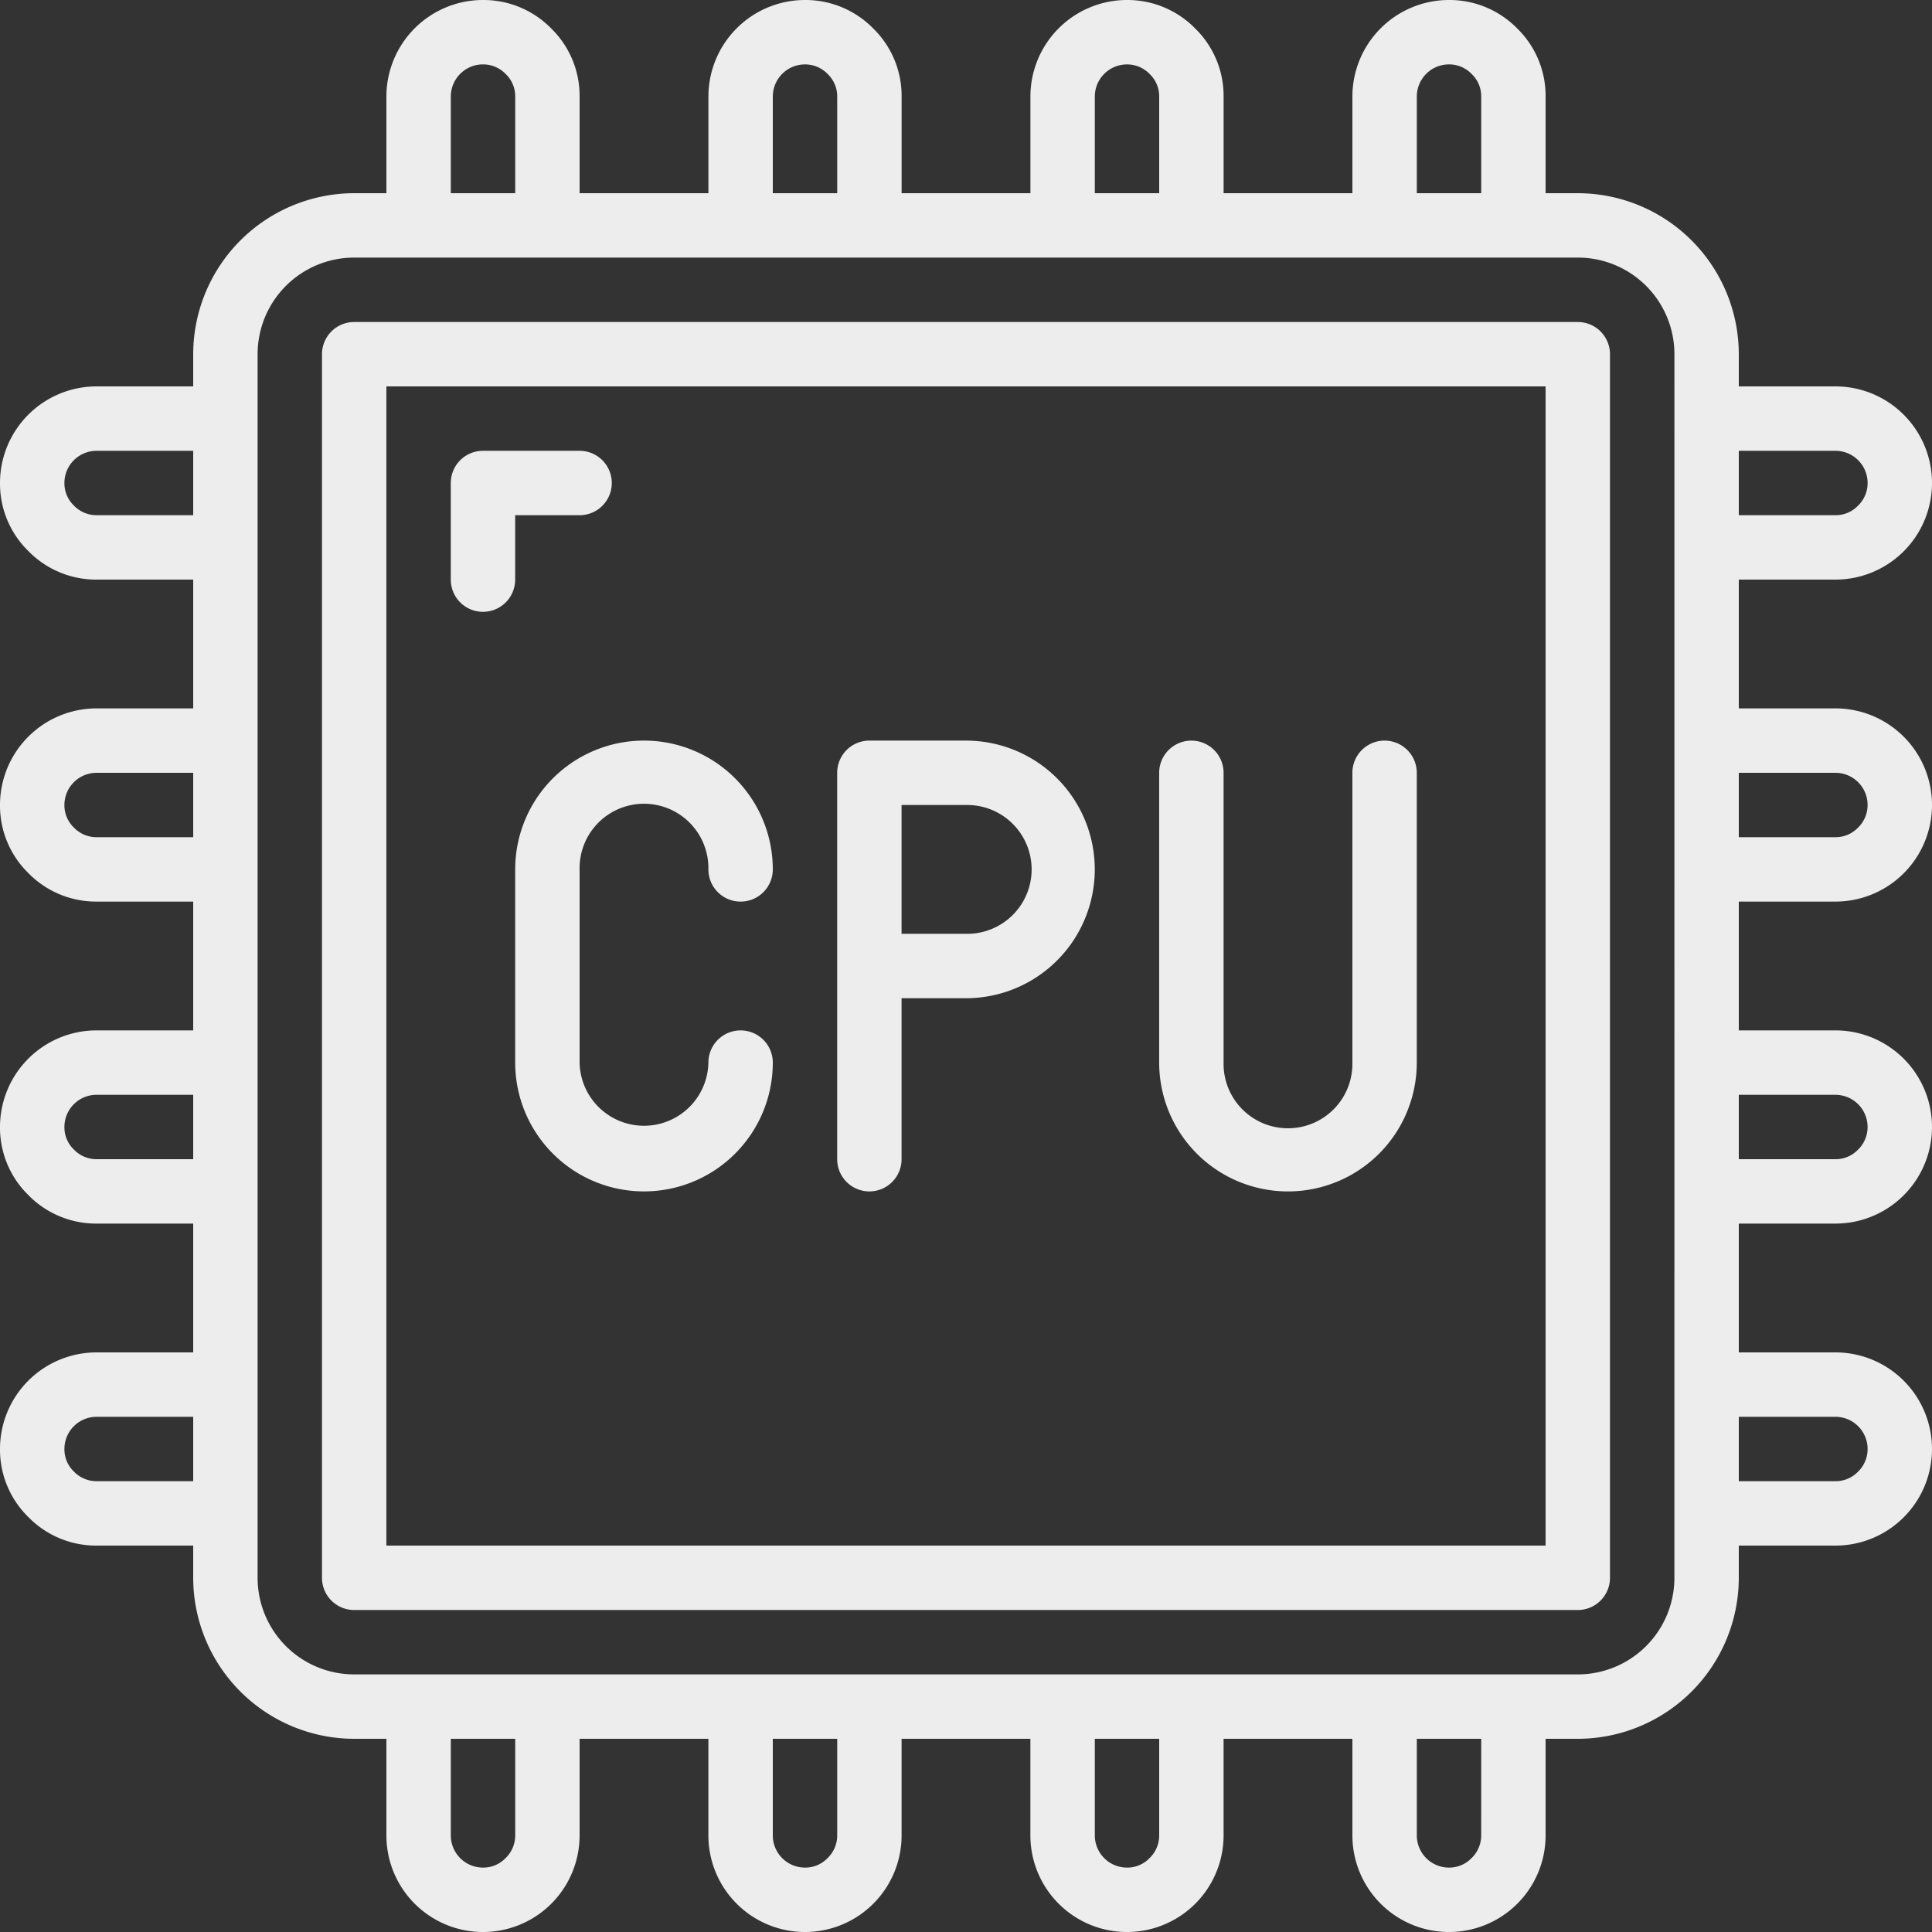
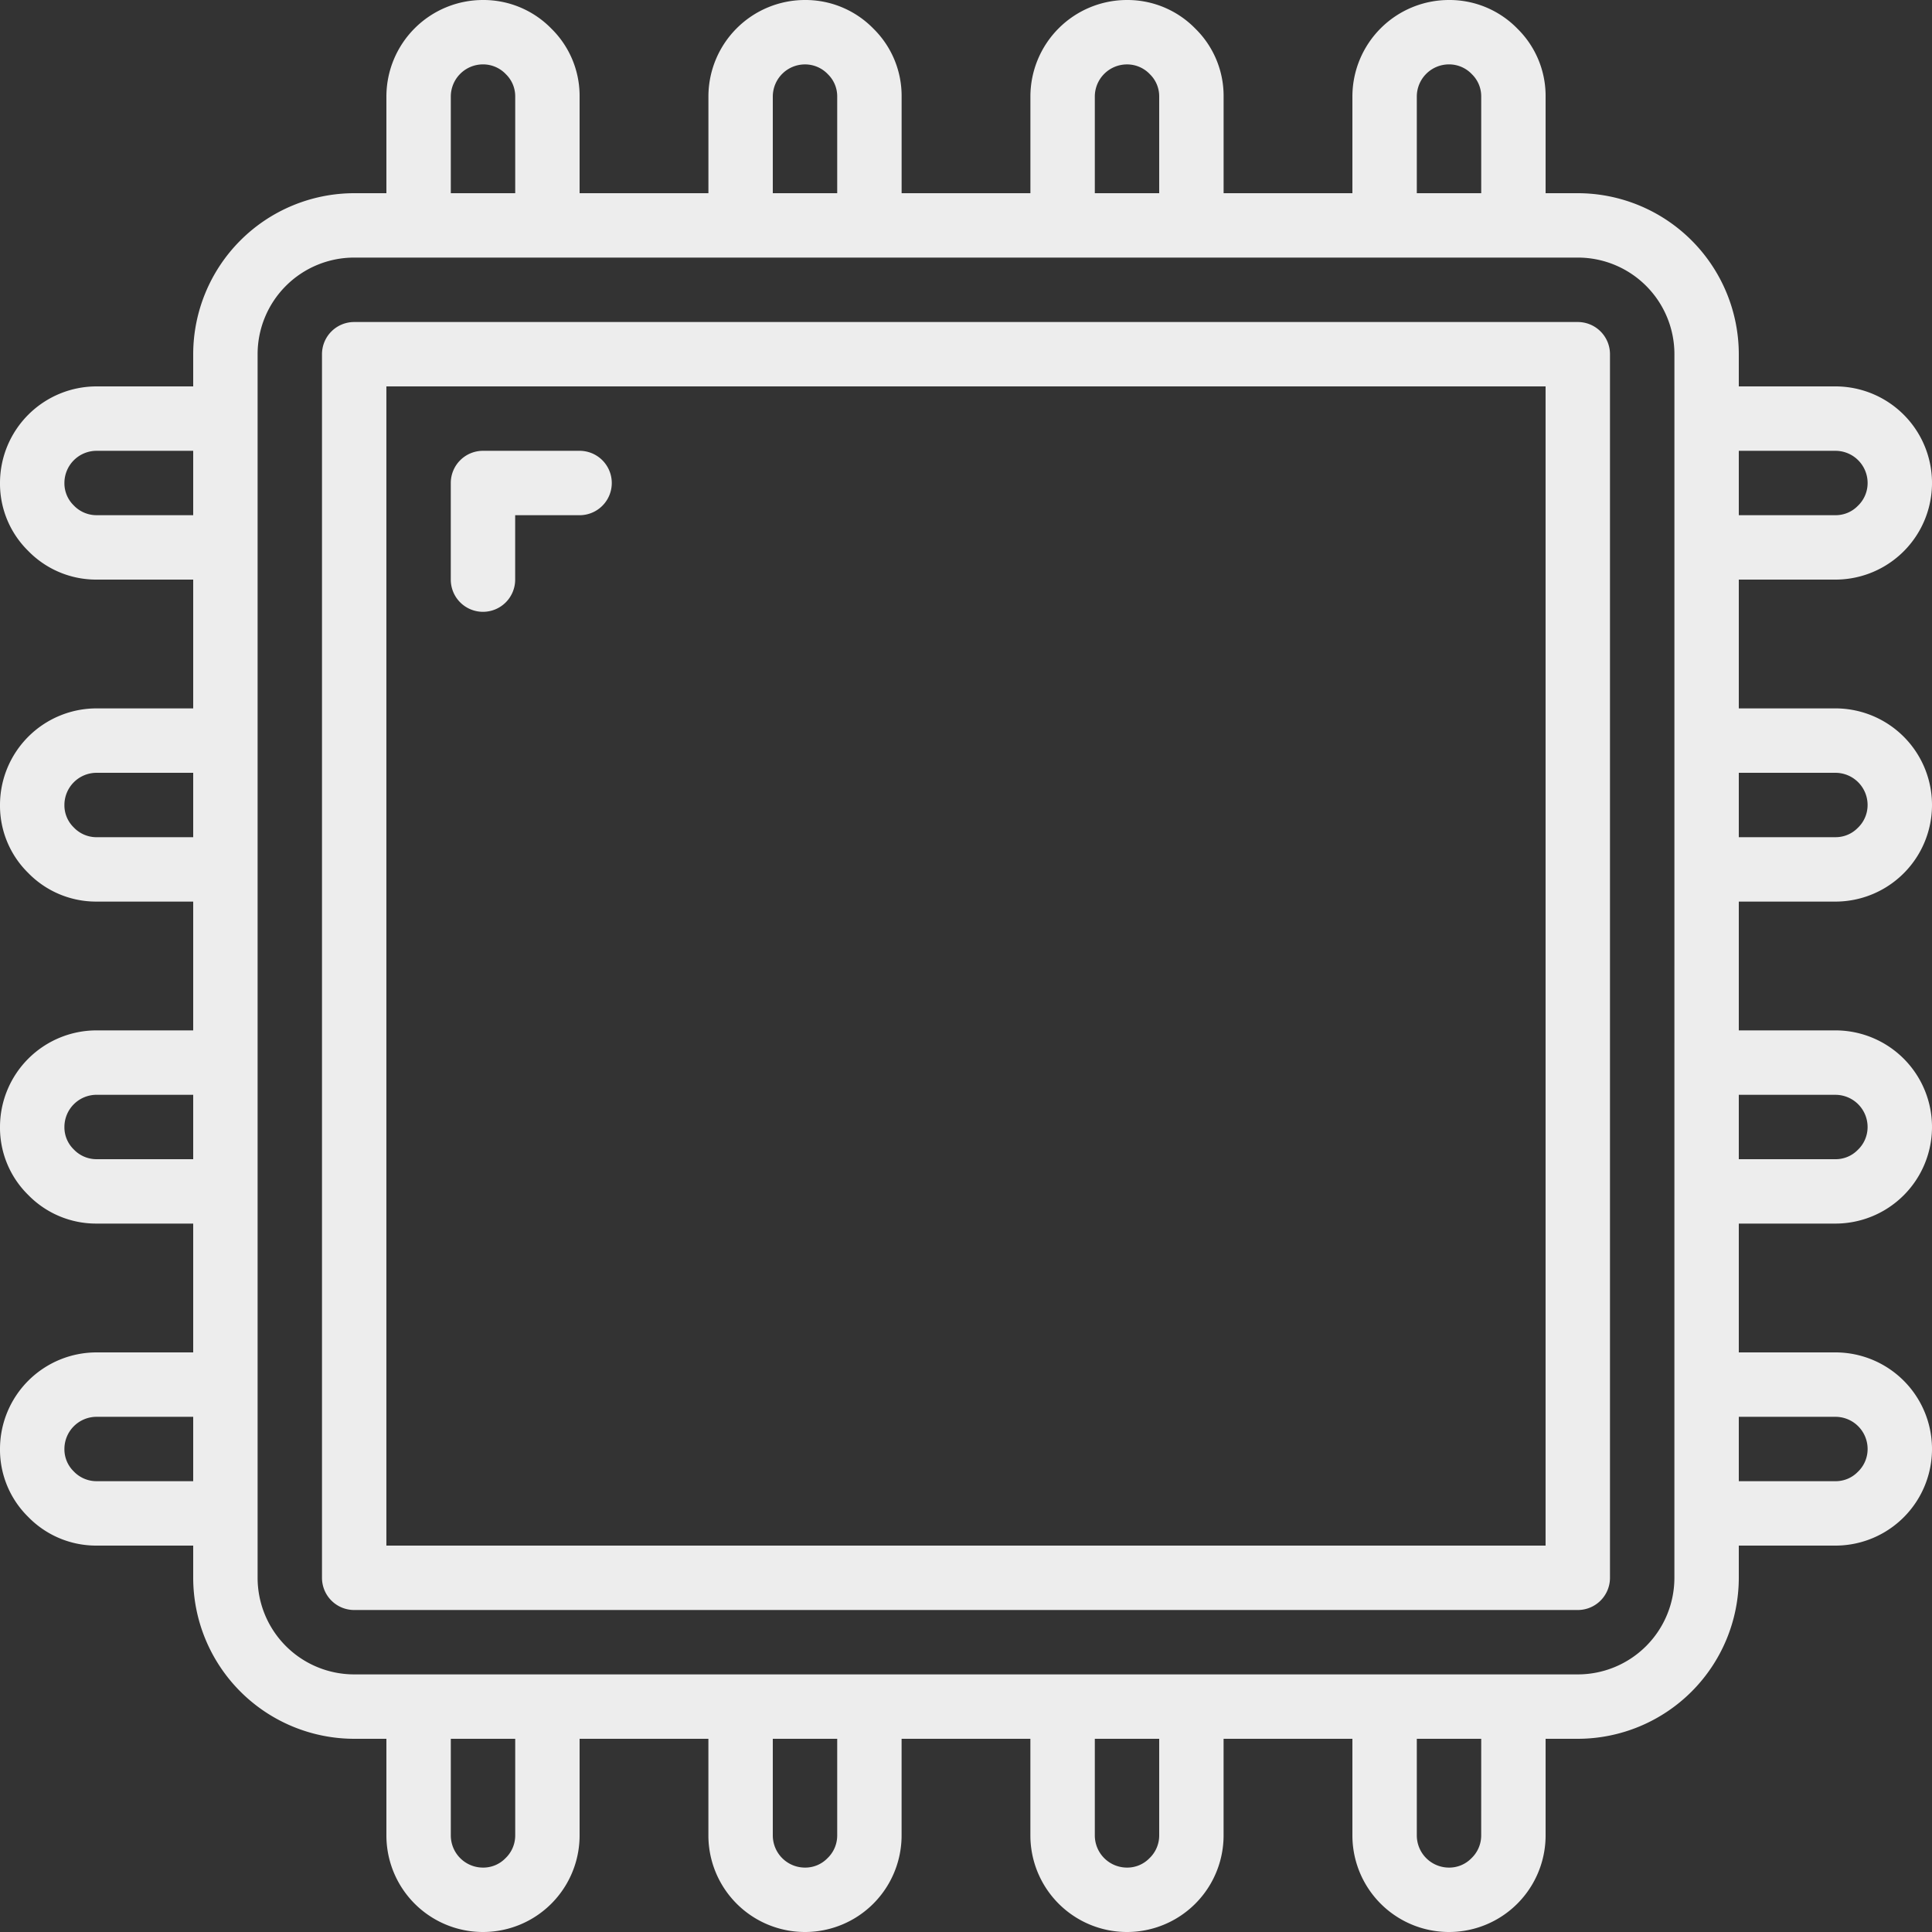
<svg xmlns="http://www.w3.org/2000/svg" width="80" height="80" viewBox="0 0 80 80">
  <rect x="0" y="0" width="80" height="80" fill="#333333" stroke="none" />
  <g id="cpu" transform="translate(0 0)">
    <g id="Page-1_1_" transform="translate(0 0)">
      <g id="_x30_02---CPU" transform="translate(0 0)">
        <path id="Shape_7_" d="M120.8,126.135a1.333,1.333,0,0,0,1.333-1.333v-2.667H124.8a1.333,1.333,0,0,0,0-2.667h-4a1.333,1.333,0,0,0-1.333,1.333v4A1.333,1.333,0,0,0,120.8,126.135Z" transform="translate(-100.801 -100.801)" fill="#ededed" />
-         <path id="Shape_6_" d="M136.534,201.6v8a5.333,5.333,0,0,0,10.667,0,1.333,1.333,0,0,0-2.667,0,2.667,2.667,0,0,1-5.333,0v-8a2.667,2.667,0,1,1,5.333,0,1.333,1.333,0,0,0,2.667,0,5.333,5.333,0,1,0-10.667,0Z" transform="translate(-115.201 -165.6)" fill="#ededed" />
-         <path id="Shape_2_" d="M223.2,214.935a1.333,1.333,0,0,0,1.333-1.333v-6.667H227.2a5.333,5.333,0,0,0,0-10.667h-4a1.333,1.333,0,0,0-1.333,1.333v16A1.333,1.333,0,0,0,223.2,214.935Zm1.333-16H227.2a2.667,2.667,0,1,1,0,5.333h-2.667Z" transform="translate(-187.201 -165.601)" fill="#ededed" />
-         <path id="Shape_3_" d="M312.534,214.935a5.333,5.333,0,0,0,5.333-5.333v-12a1.333,1.333,0,1,0-2.667,0v12a2.667,2.667,0,1,1-5.333,0v-12a1.333,1.333,0,1,0-2.667,0v12A5.333,5.333,0,0,0,312.534,214.935Z" transform="translate(-259.201 -165.601)" fill="#ededed" />
        <path id="Shape_4_" d="M137.334,85.334H86.667a1.333,1.333,0,0,0-1.333,1.333v50.667a1.333,1.333,0,0,0,1.333,1.333h50.667a1.333,1.333,0,0,0,1.333-1.333V86.667A1.333,1.333,0,0,0,137.334,85.334ZM136,136H88V88h48Z" transform="translate(-72.001 -72)" fill="#ededed" />
        <path id="Shape_5_" d="M76,24a4,4,0,0,0,0-8H72V14.666A6.675,6.675,0,0,0,65.334,8H64V4a3.9,3.9,0,0,0-1.165-2.811A3.926,3.926,0,0,0,60,0a4,4,0,0,0-4,4V8H50.667V4A3.9,3.9,0,0,0,49.5,1.189,3.926,3.926,0,0,0,46.667,0a4,4,0,0,0-4,4V8H37.334V4a3.9,3.9,0,0,0-1.165-2.811A3.926,3.926,0,0,0,33.334,0a4,4,0,0,0-4,4V8H24V4a3.9,3.9,0,0,0-1.165-2.811A3.926,3.926,0,0,0,20,0a4,4,0,0,0-4,4V8H14.667A6.675,6.675,0,0,0,8,14.666V16H4a4,4,0,0,0-4,4A3.9,3.9,0,0,0,1.166,22.81,3.926,3.926,0,0,0,4,24H8v5.333H4a4,4,0,0,0-4,4,3.9,3.9,0,0,0,1.165,2.811A3.926,3.926,0,0,0,4,37.333H8v5.333H4a4,4,0,0,0-4,4,3.9,3.9,0,0,0,1.165,2.811A3.926,3.926,0,0,0,4,50.666H8V56H4a4,4,0,0,0-4,4A3.9,3.9,0,0,0,1.166,62.81,3.926,3.926,0,0,0,4,64H8v1.333A6.675,6.675,0,0,0,14.667,72H16v4a4,4,0,1,0,8,0V72h5.333v4a4,4,0,1,0,8,0V72h5.333v4a4,4,0,0,0,8,0V72H56v4a4,4,0,0,0,8,0V72h1.333A6.675,6.675,0,0,0,72,65.333V64h4a4,4,0,1,0,0-8H72V50.666h4a4,4,0,1,0,0-8H72V37.333h4a4,4,0,1,0,0-8H72V24Zm0-5.333A1.333,1.333,0,0,1,77.334,20a1.3,1.3,0,0,1-.408.949,1.276,1.276,0,0,1-.925.384H72V18.666ZM58.667,4A1.333,1.333,0,0,1,60,2.666a1.3,1.3,0,0,1,.949.408A1.276,1.276,0,0,1,61.334,4V8H58.667ZM45.334,4a1.333,1.333,0,0,1,1.333-1.333,1.3,1.3,0,0,1,.949.408A1.276,1.276,0,0,1,48,4V8H45.334ZM32,4a1.333,1.333,0,0,1,1.333-1.333,1.3,1.3,0,0,1,.949.408A1.276,1.276,0,0,1,34.667,4V8H32ZM18.667,4A1.333,1.333,0,0,1,20,2.666a1.3,1.3,0,0,1,.949.408A1.276,1.276,0,0,1,21.334,4V8H18.667ZM4,21.333a1.3,1.3,0,0,1-.949-.408A1.276,1.276,0,0,1,2.667,20,1.333,1.333,0,0,1,4,18.667H8v2.667ZM4,34.667a1.3,1.3,0,0,1-.949-.408,1.276,1.276,0,0,1-.384-.925A1.333,1.333,0,0,1,4,32H8v2.667ZM4,48a1.3,1.3,0,0,1-.949-.408,1.277,1.277,0,0,1-.384-.925A1.333,1.333,0,0,1,4,45.333H8V48ZM4,61.333a1.3,1.3,0,0,1-.949-.408A1.277,1.277,0,0,1,2.667,60,1.333,1.333,0,0,1,4,58.667H8v2.667ZM21.334,76a1.3,1.3,0,0,1-.408.949,1.277,1.277,0,0,1-.925.384A1.333,1.333,0,0,1,18.667,76V72h2.667Zm13.333,0a1.3,1.3,0,0,1-.408.949,1.277,1.277,0,0,1-.925.384A1.333,1.333,0,0,1,32,76V72h2.667ZM48,76a1.3,1.3,0,0,1-.408.949,1.277,1.277,0,0,1-.925.384A1.333,1.333,0,0,1,45.334,76V72H48Zm13.333,0a1.3,1.3,0,0,1-.408.949,1.277,1.277,0,0,1-.925.384A1.333,1.333,0,0,1,58.667,76V72h2.667Zm8-10.667a4,4,0,0,1-4,4H14.667a4,4,0,0,1-4-4V14.666a4,4,0,0,1,4-4H65.334a4,4,0,0,1,4,4ZM76,58.667A1.333,1.333,0,0,1,77.334,60a1.3,1.3,0,0,1-.408.949,1.276,1.276,0,0,1-.925.384H72V58.667Zm0-13.333a1.333,1.333,0,0,1,1.333,1.333,1.3,1.3,0,0,1-.408.949A1.276,1.276,0,0,1,76,48H72V45.333ZM76,32a1.333,1.333,0,0,1,1.333,1.333,1.3,1.3,0,0,1-.408.949,1.276,1.276,0,0,1-.925.384H72V32Z" transform="translate(0 0)" fill="#ededed" />
      </g>
    </g>
  </g>
</svg>